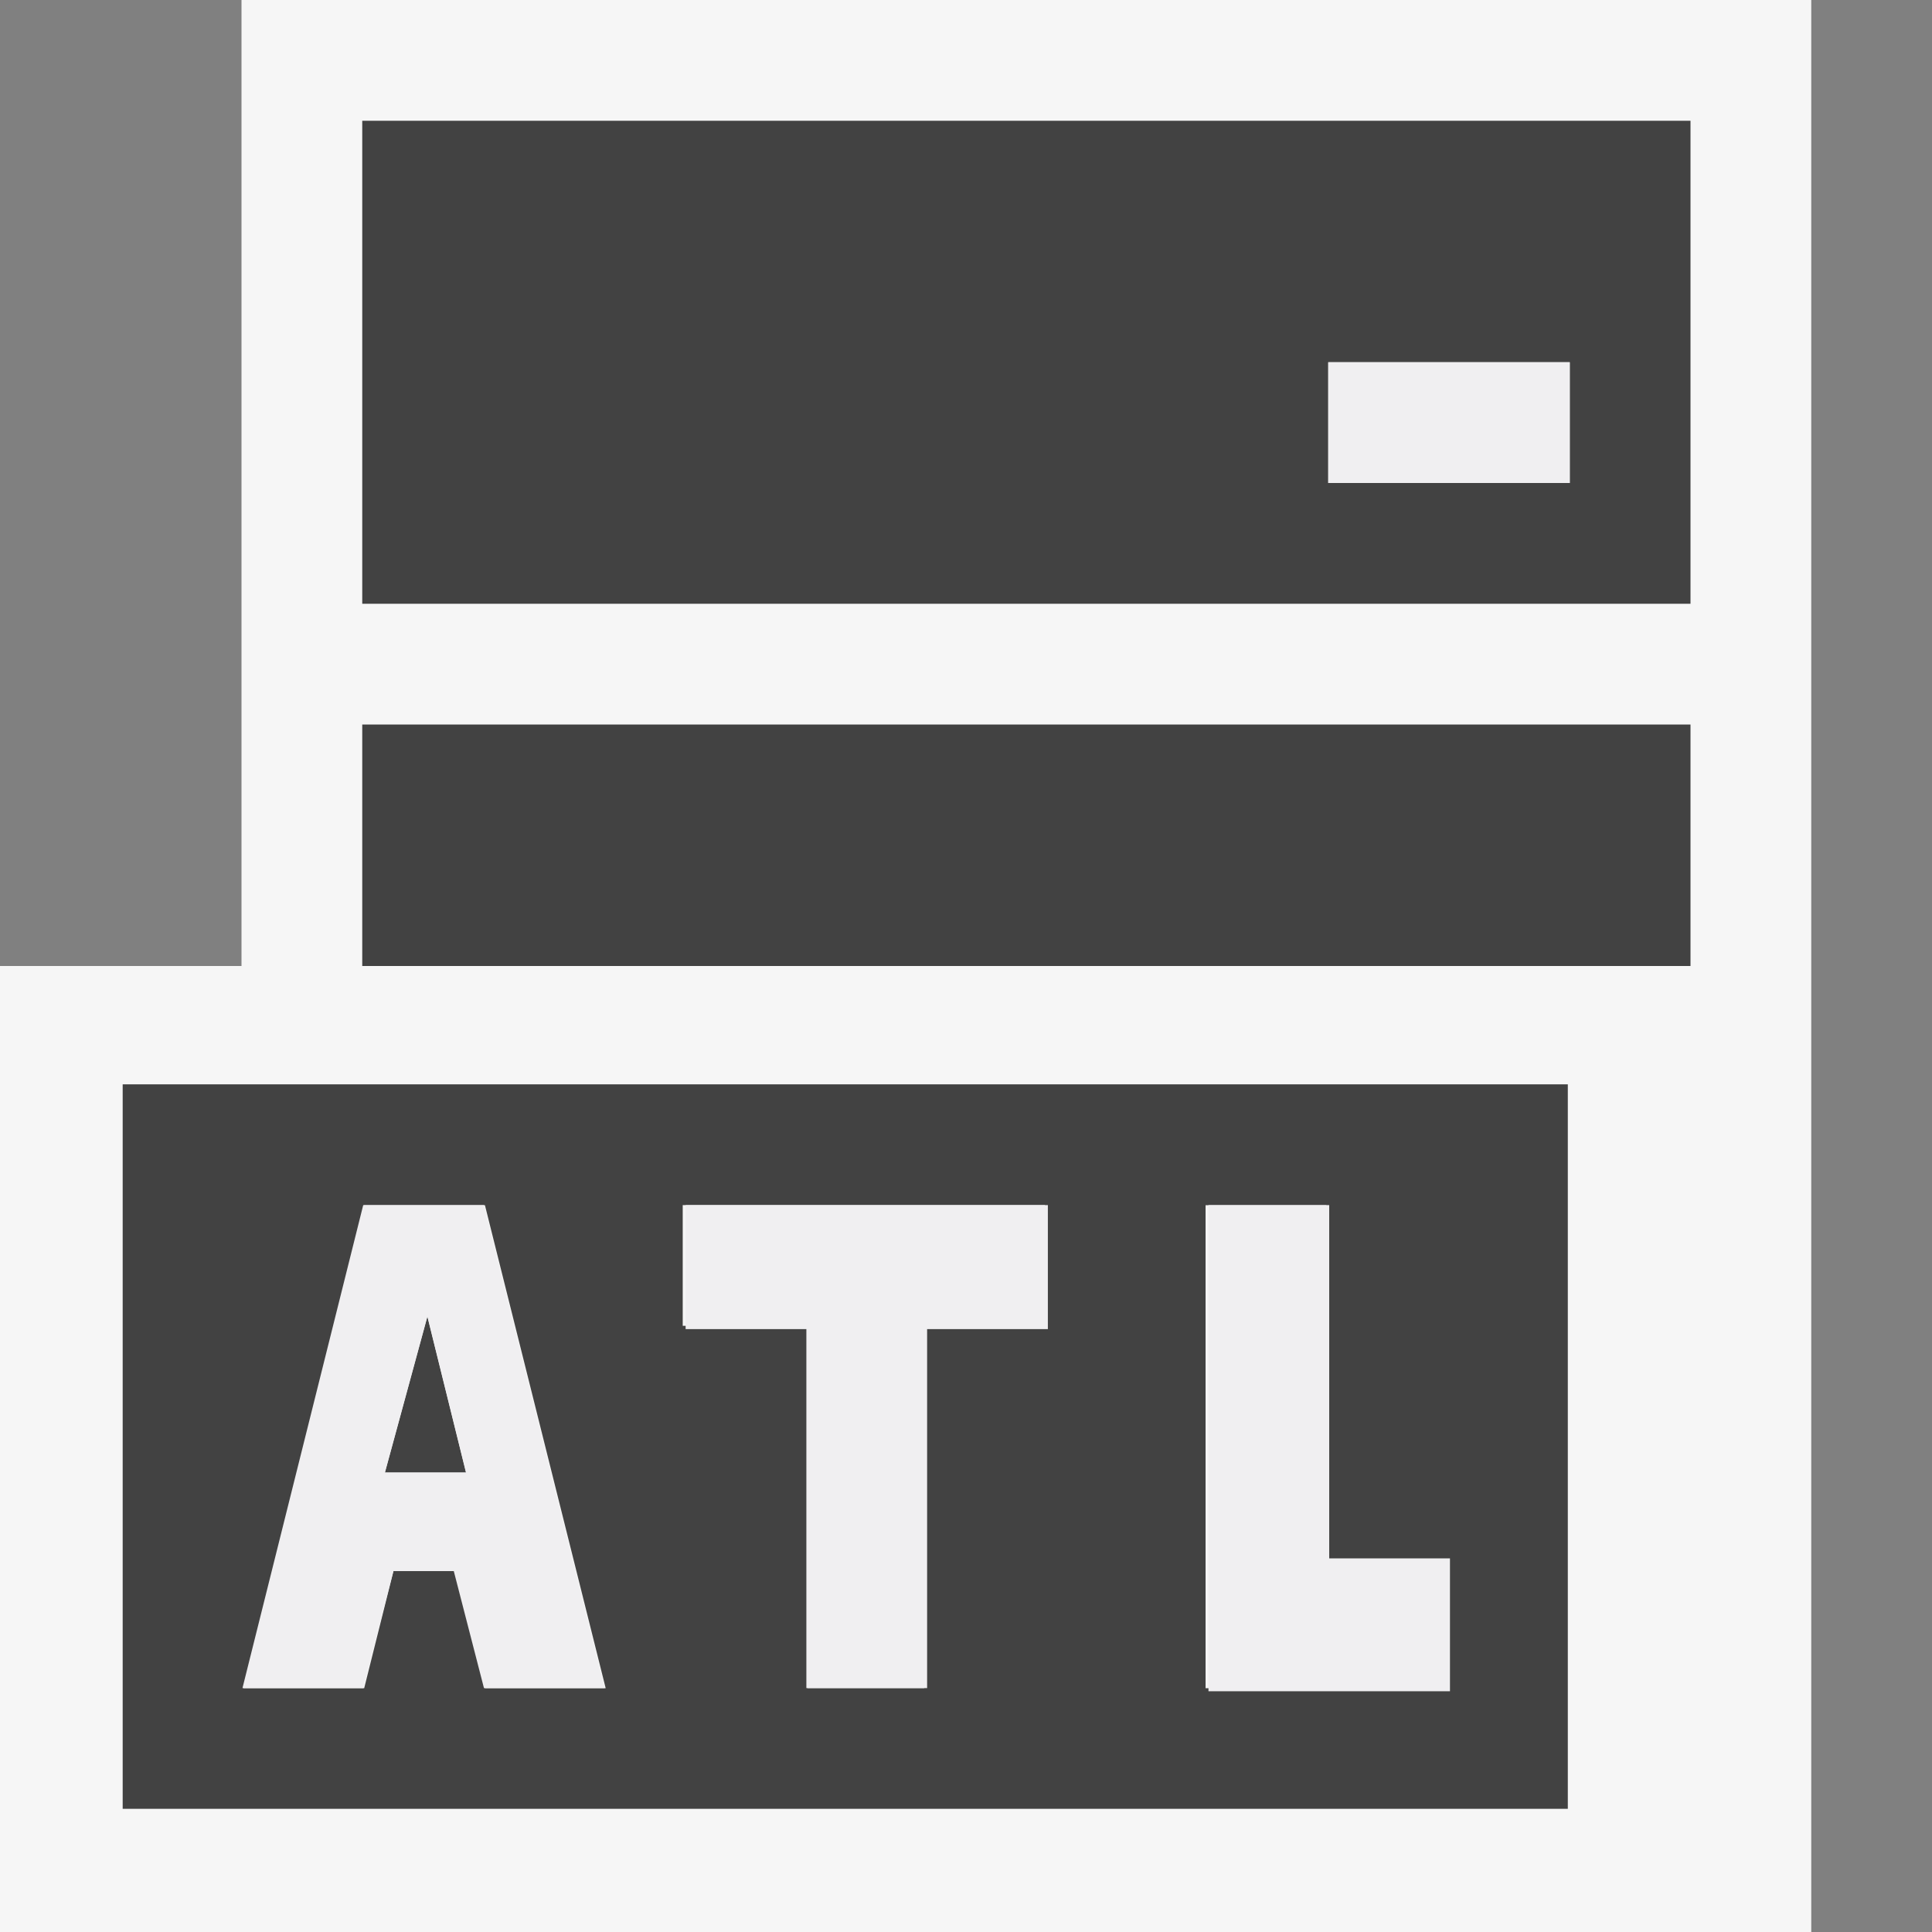
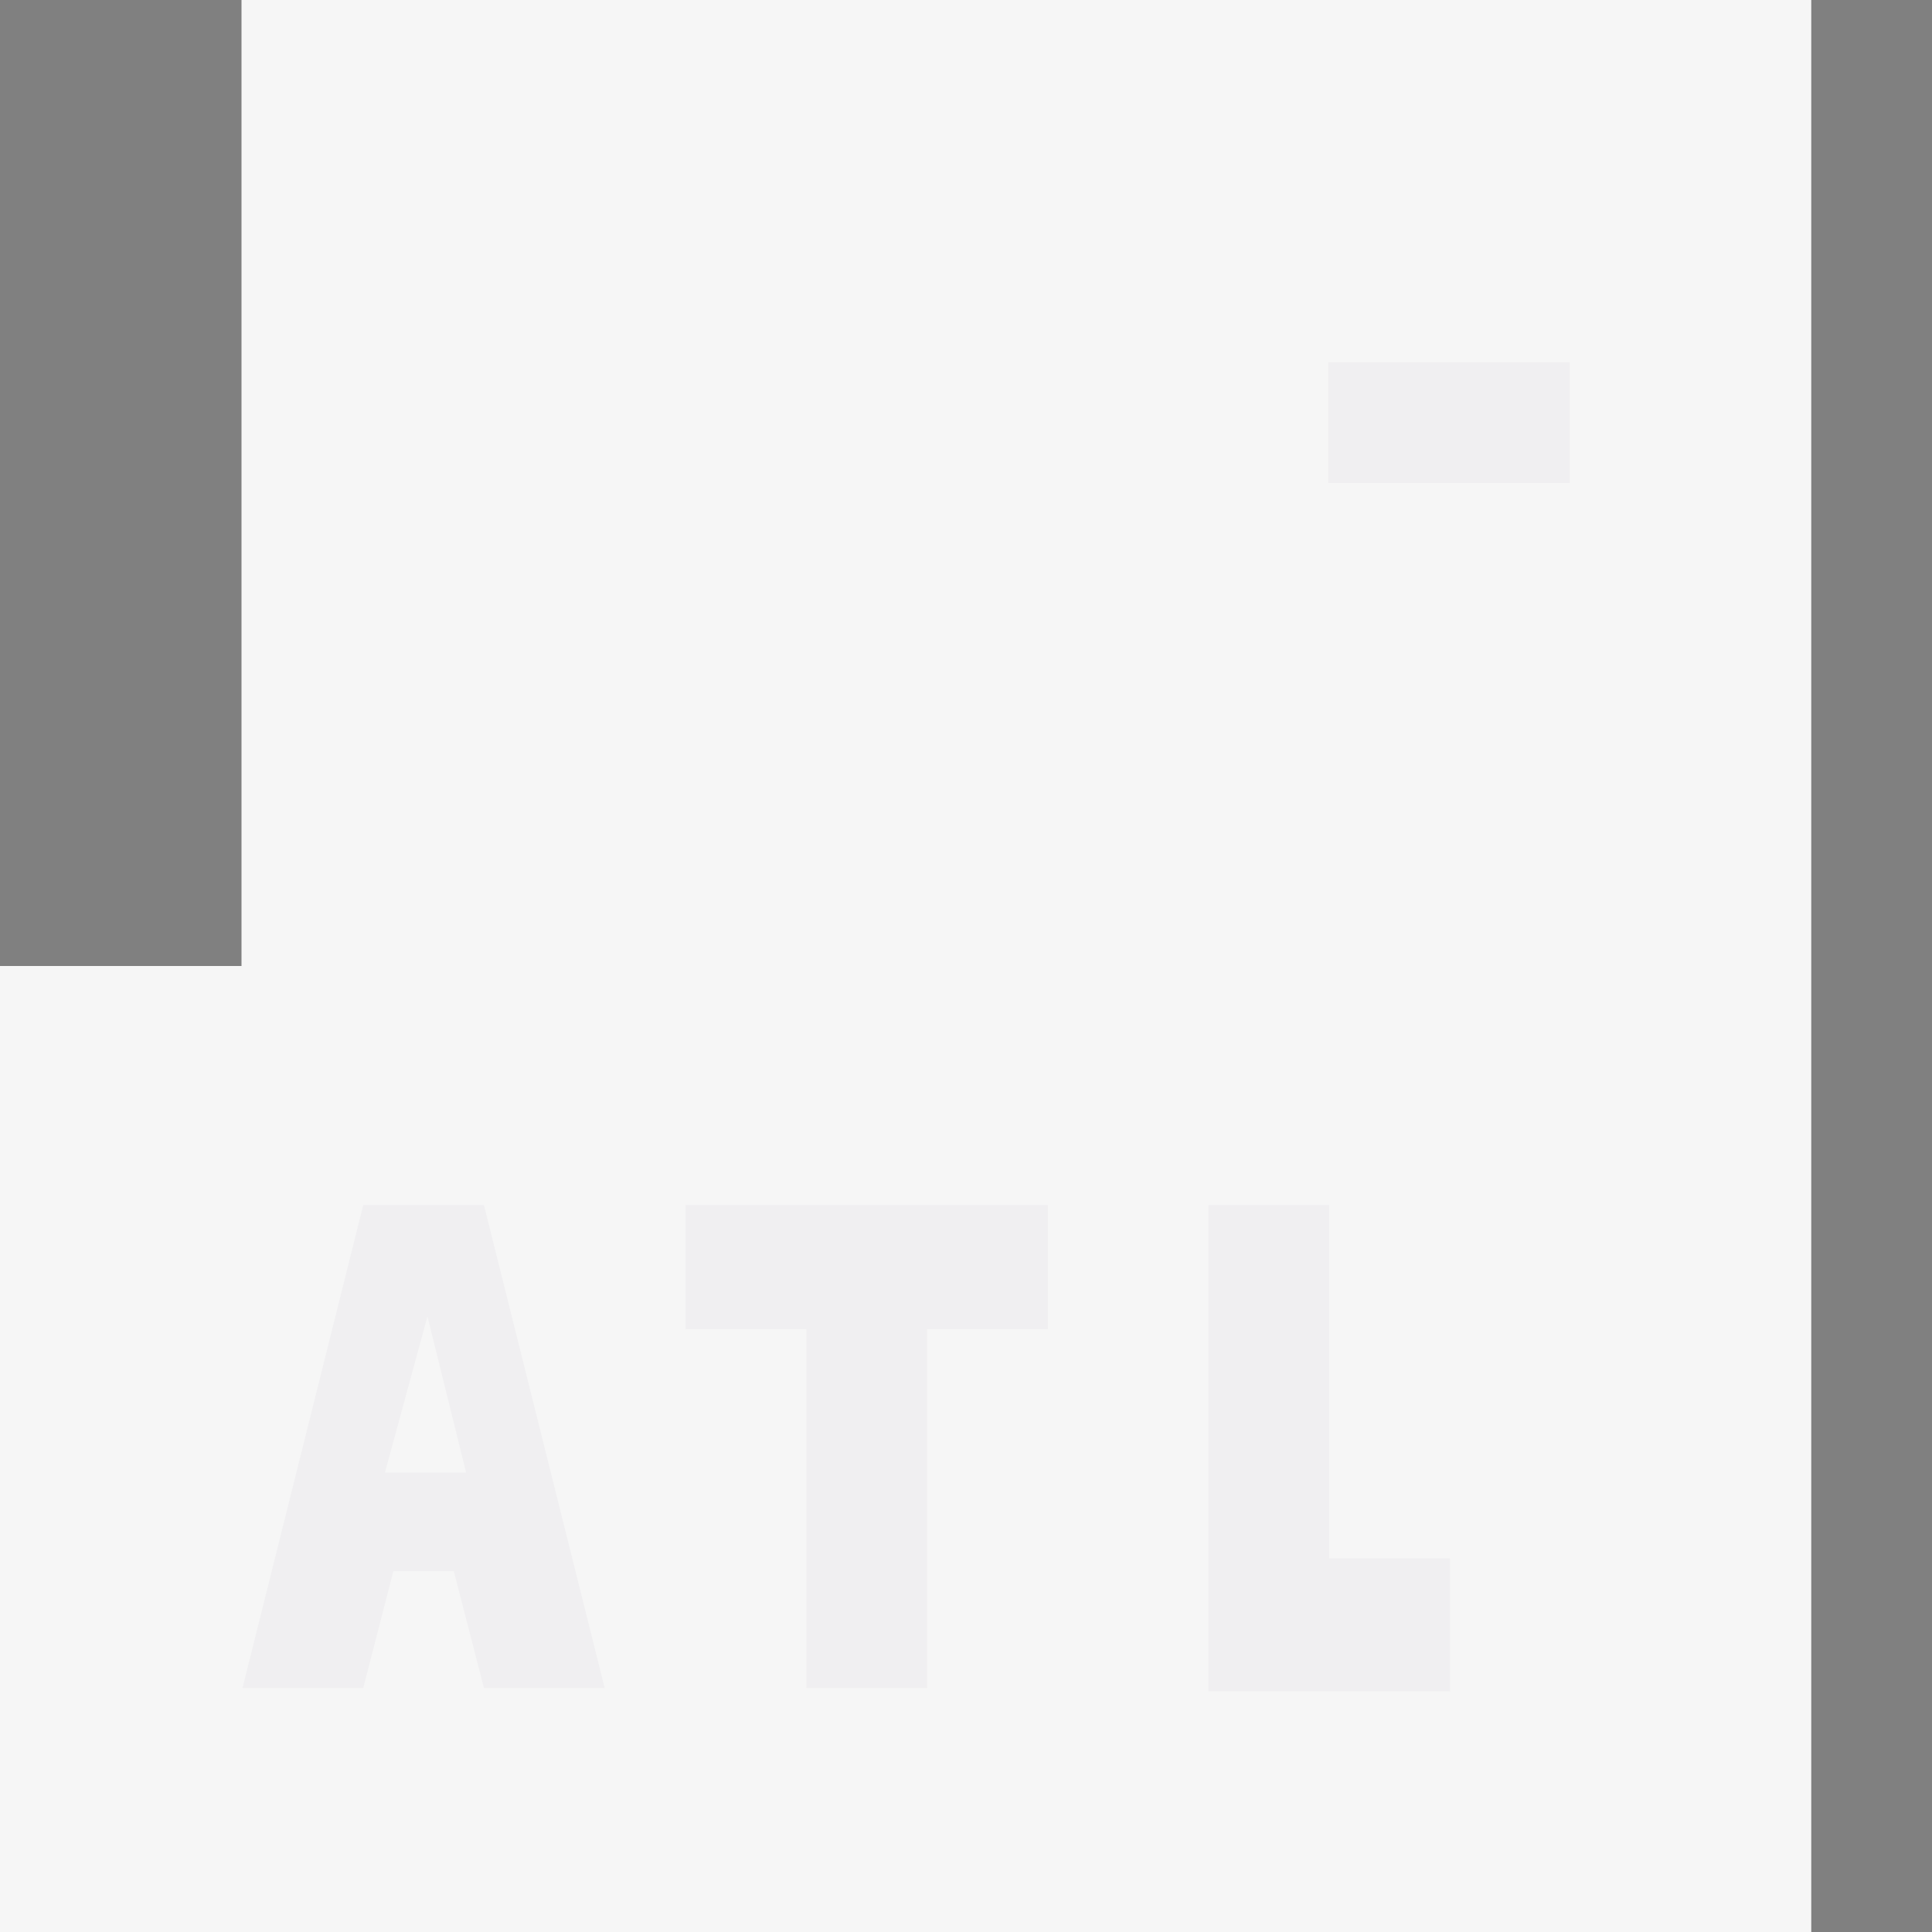
<svg xmlns="http://www.w3.org/2000/svg" width="16" height="16">
  <rect width="100%" height="100%" fill="#808080" stroke="none" />
  <style type="text/css">.icon-canvas-transparent{opacity:0;fill:#F6F6F6;} .icon-vs-out{fill:#F6F6F6;} .icon-vs-bg{fill:#424242;} .icon-vs-fg{fill:#F0EFF1;}</style>
-   <path class="icon-canvas-transparent" d="M16 16h-16v-16h16v16z" id="canvas" />
  <path class="icon-vs-out" d="M15 0v16h-15v-8h2v-8h13z" id="outline" />
-   <path class="icon-vs-bg" d="M14 6v2h-11v-2h11zm0-5v4h-11v-4h11zm-1 2h-2v1h2v-1zm-.016 5.98v6h-11.968v-6h11.968zm-7.968 5.001l-1-4h-1l-1 4h1l.25-1h.5l.25 1h1zm3.638-4.001h-3v1h1.033v3h.967v-3h1v-1zm3.33 3.001h-1v-3h-1v4h2v-1zm-8.125-.786l-.32-1.293-.352 1.293h.672z" id="iconBg" />
  <path class="icon-vs-fg" d="M3.008 9.98l-1 4h1l.25-.969h.5l.25.969h1l-1-4h-1zm.18 2.215l.352-1.293.32 1.293h-.672zm2.49-2.215h3v1.027h-1v2.973h-1v-2.973h-1v-1.027zm6.33 2.926v1.1h-2v-4.026h1v2.926h1zm.992-8.906h-2v-1h2v1z" id="iconFg" />
</svg>